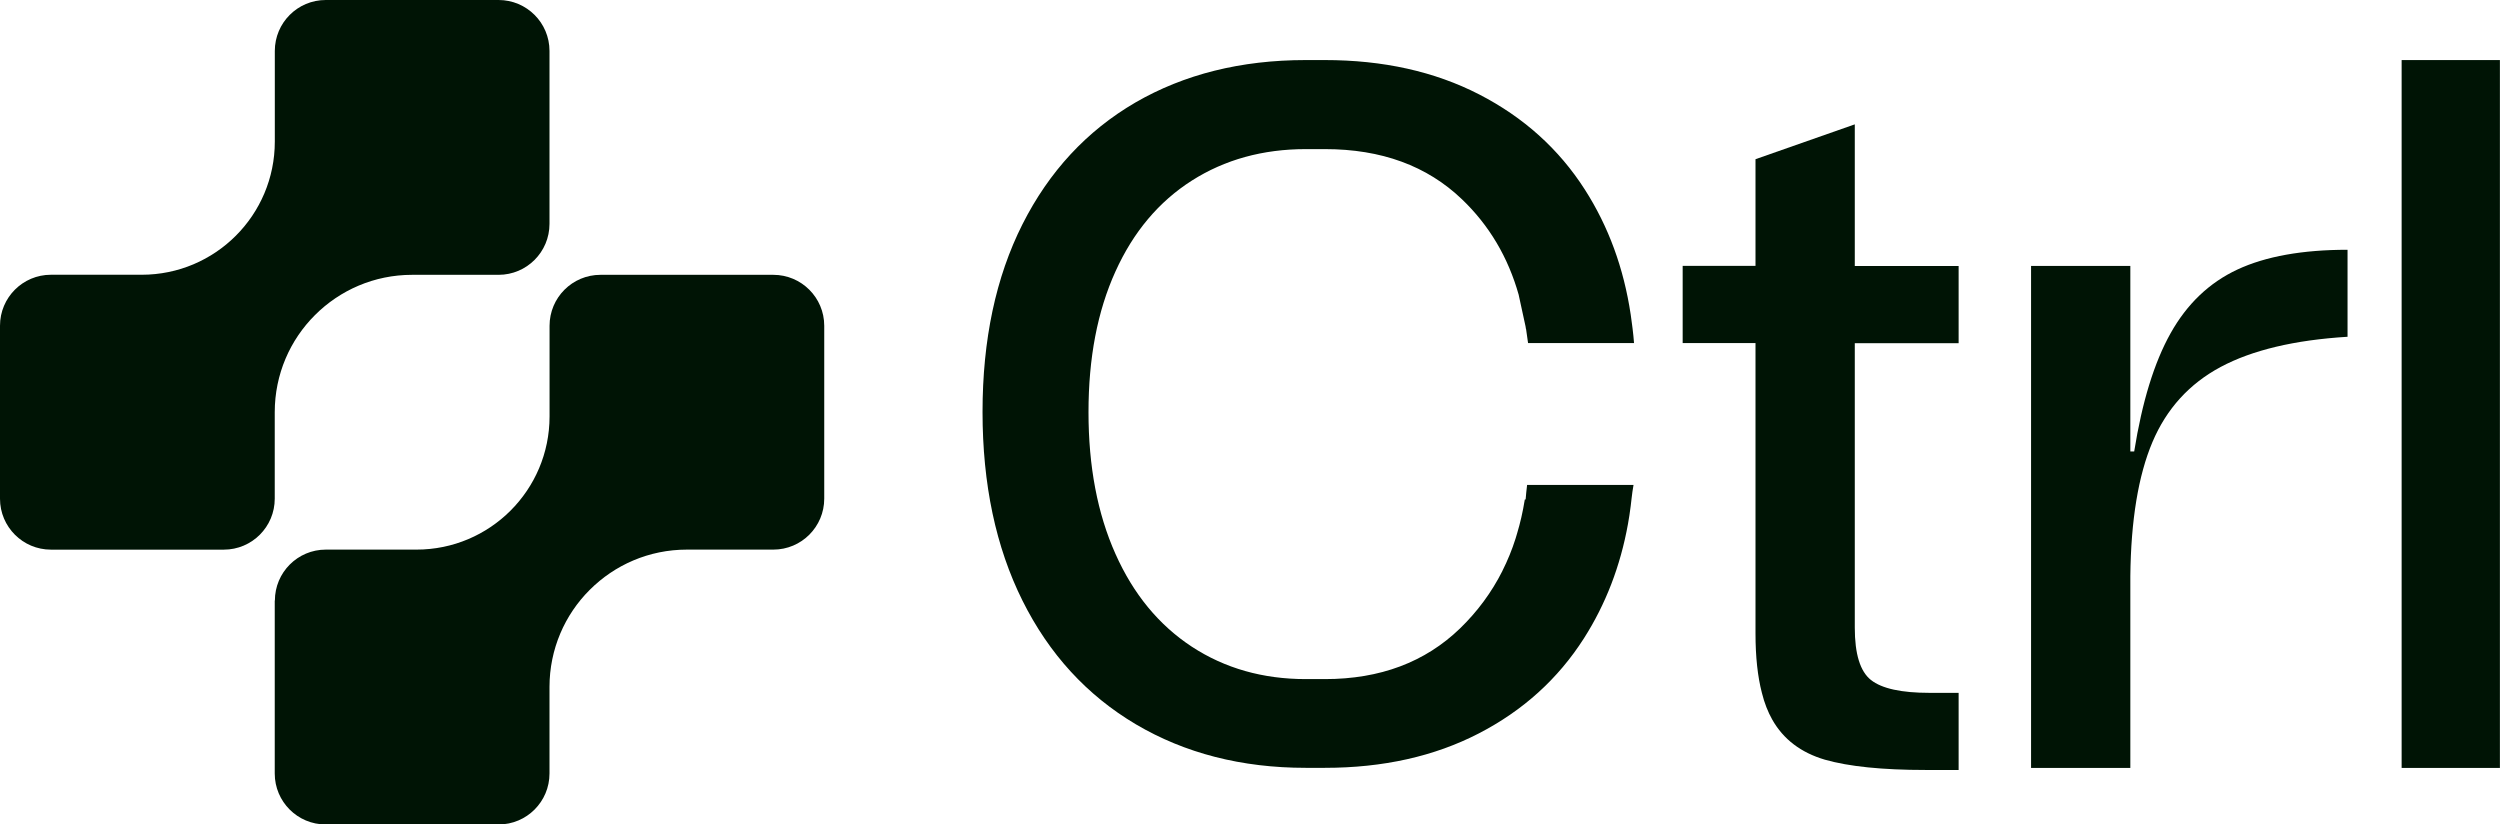
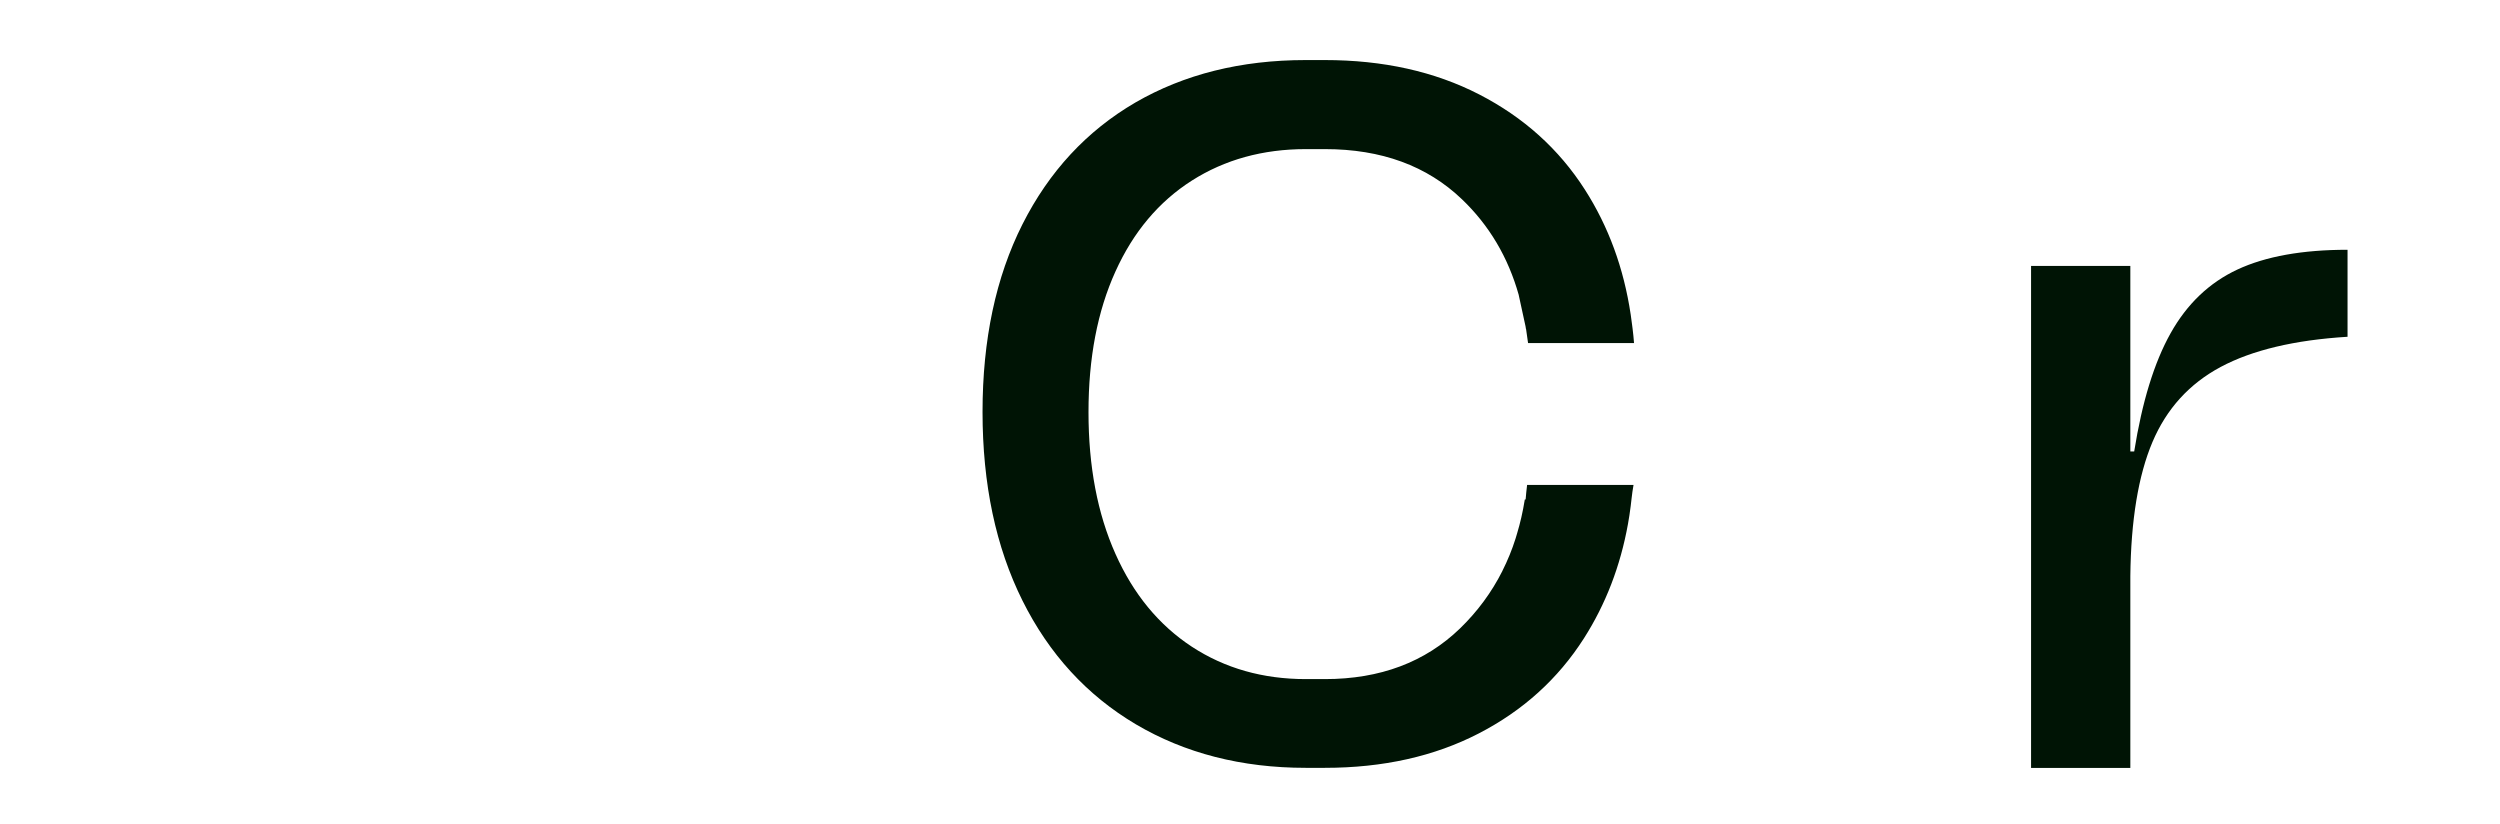
<svg xmlns="http://www.w3.org/2000/svg" width="282" height="93" viewBox="0 0 282 93" fill="none">
  <g clip-path="url(#clip0_2209_42656)">
-     <path d="M30.991 67.744V87.252C30.991 90.432 33.566 93 36.736 93H56.237C59.415 93 61.983 90.424 61.983 87.252V77.498C61.983 73.213 63.715 69.337 66.521 66.537C69.328 63.729 73.202 61.996 77.478 61.996H87.229C90.407 61.996 92.974 59.42 92.974 56.249V36.748C92.974 33.568 90.399 31 87.229 31H67.735C64.557 31 61.99 33.576 61.99 36.748V46.974C61.99 55.274 55.263 61.996 46.974 61.996H36.752C33.574 61.996 31.007 64.572 31.007 67.744H30.991Z" fill="#001405" />
    <path d="M0 36.747V56.253C0 59.432 2.575 62 5.745 62H25.246C28.424 62 30.991 59.424 30.991 56.253V46.5C30.991 42.215 32.723 38.34 35.53 35.54C38.337 32.733 42.211 31 46.487 31H56.237C59.415 31 61.983 28.424 61.983 25.253V5.747C61.983 2.568 59.408 0 56.237 0H36.744C33.566 0 30.999 2.576 30.999 5.747V15.972C30.999 24.271 24.272 30.992 15.983 30.992H5.745C2.567 30.992 0 33.568 0 36.739V36.747Z" fill="#001405" />
  </g>
  <g clip-path="url(#clip1_2209_42656)">
-     <path d="M209.22 14.027V30.002H220.933V38.713H209.22V70.799C209.22 73.775 209.825 75.74 211.048 76.706C212.271 77.671 214.476 78.154 217.653 78.154H220.933V86.853H217.207C212.328 86.853 208.546 86.463 205.849 85.693C203.152 84.9 201.163 83.394 199.906 81.165C199.427 80.314 199.027 79.315 198.741 78.154C198.261 76.304 198.021 74.086 198.021 71.465V38.701H189.805V29.99H198.021V17.958L209.22 14.027Z" fill="#001405" />
-     <path d="M270.904 6.775H281.989V86.623H270.904V6.775Z" fill="#001405" />
    <path d="M240.302 50.94V30.001H229.104V86.623H240.302V64.983C240.371 58.663 241.205 53.629 242.793 49.871C244.382 46.113 246.953 43.286 250.496 41.39C254.049 39.494 258.815 38.356 264.803 37.988V28.174C259.706 28.174 255.558 28.921 252.381 30.403C249.204 31.886 246.69 34.288 244.839 37.597C242.988 40.907 241.628 45.343 240.737 50.928H240.291L240.302 50.94Z" fill="#001405" />
    <path d="M184.696 35.471C184.753 35.85 184.811 36.252 184.856 36.654C184.879 36.804 184.891 36.953 184.913 37.103" fill="#001405" />
    <path d="M172.241 54.698H184.262C184.171 55.215 184.091 55.755 184.034 56.295C183.999 56.56 183.965 56.824 183.942 57.088C183.851 57.812 183.748 58.49 183.634 59.111C182.777 63.869 181.12 68.155 178.674 71.994C175.749 76.579 171.784 80.165 166.79 82.739C161.807 85.313 156.014 86.612 149.443 86.612H147.283C140.05 86.612 133.662 84.968 128.131 81.705C122.6 78.429 118.338 73.775 115.332 67.742C112.327 61.708 110.83 54.617 110.83 46.469C110.83 38.322 112.327 31.265 115.332 25.301C118.338 19.348 122.577 14.762 128.085 11.556C133.571 8.384 139.97 6.775 147.272 6.775H149.432C156.014 6.775 161.819 8.063 166.847 10.648C171.875 13.234 175.852 16.82 178.777 21.393C181.44 25.554 183.154 30.231 183.942 35.471C183.999 35.851 184.057 36.253 184.102 36.655C184.125 36.804 184.137 36.954 184.159 37.103C184.228 37.62 184.274 38.161 184.319 38.701H172.366C172.298 38.161 172.218 37.62 172.138 37.103H172.126C172.115 37.011 172.104 36.908 172.081 36.816L171.326 33.345C171.326 33.345 171.326 33.311 171.315 33.276C170.115 29.013 167.978 25.416 164.916 22.485C160.973 18.704 155.82 16.82 149.455 16.82H147.295C142.45 16.82 138.164 18.003 134.439 20.371C130.725 22.738 127.845 26.151 125.823 30.622C123.789 35.104 122.783 40.379 122.783 46.492C122.783 52.606 123.789 57.927 125.823 62.478C127.845 67.018 130.725 70.511 134.439 72.948C138.164 75.384 142.45 76.602 147.295 76.602H149.455C155.671 76.602 160.756 74.694 164.699 70.879C166.653 68.983 168.253 66.822 169.475 64.397C169.475 64.397 169.475 64.397 169.475 64.386C170.058 63.225 170.561 62.007 170.961 60.731C171.029 60.536 171.075 60.352 171.132 60.157C171.486 58.984 171.772 57.743 171.978 56.456C171.978 56.422 171.989 56.376 172.001 56.341H172.092C172.138 55.801 172.184 55.261 172.252 54.744L172.241 54.698Z" fill="#001405" />
  </g>
  <defs>
    <clipPath id="clip0_2209_42656">
-       <rect width="92.974" height="93" fill="white" />
-     </clipPath>
+       </clipPath>
    <clipPath id="clip1_2209_42656">
      <rect width="171.17" height="80.066" fill="white" transform="translate(110.83 6.775)" />
    </clipPath>
  </defs>
</svg>